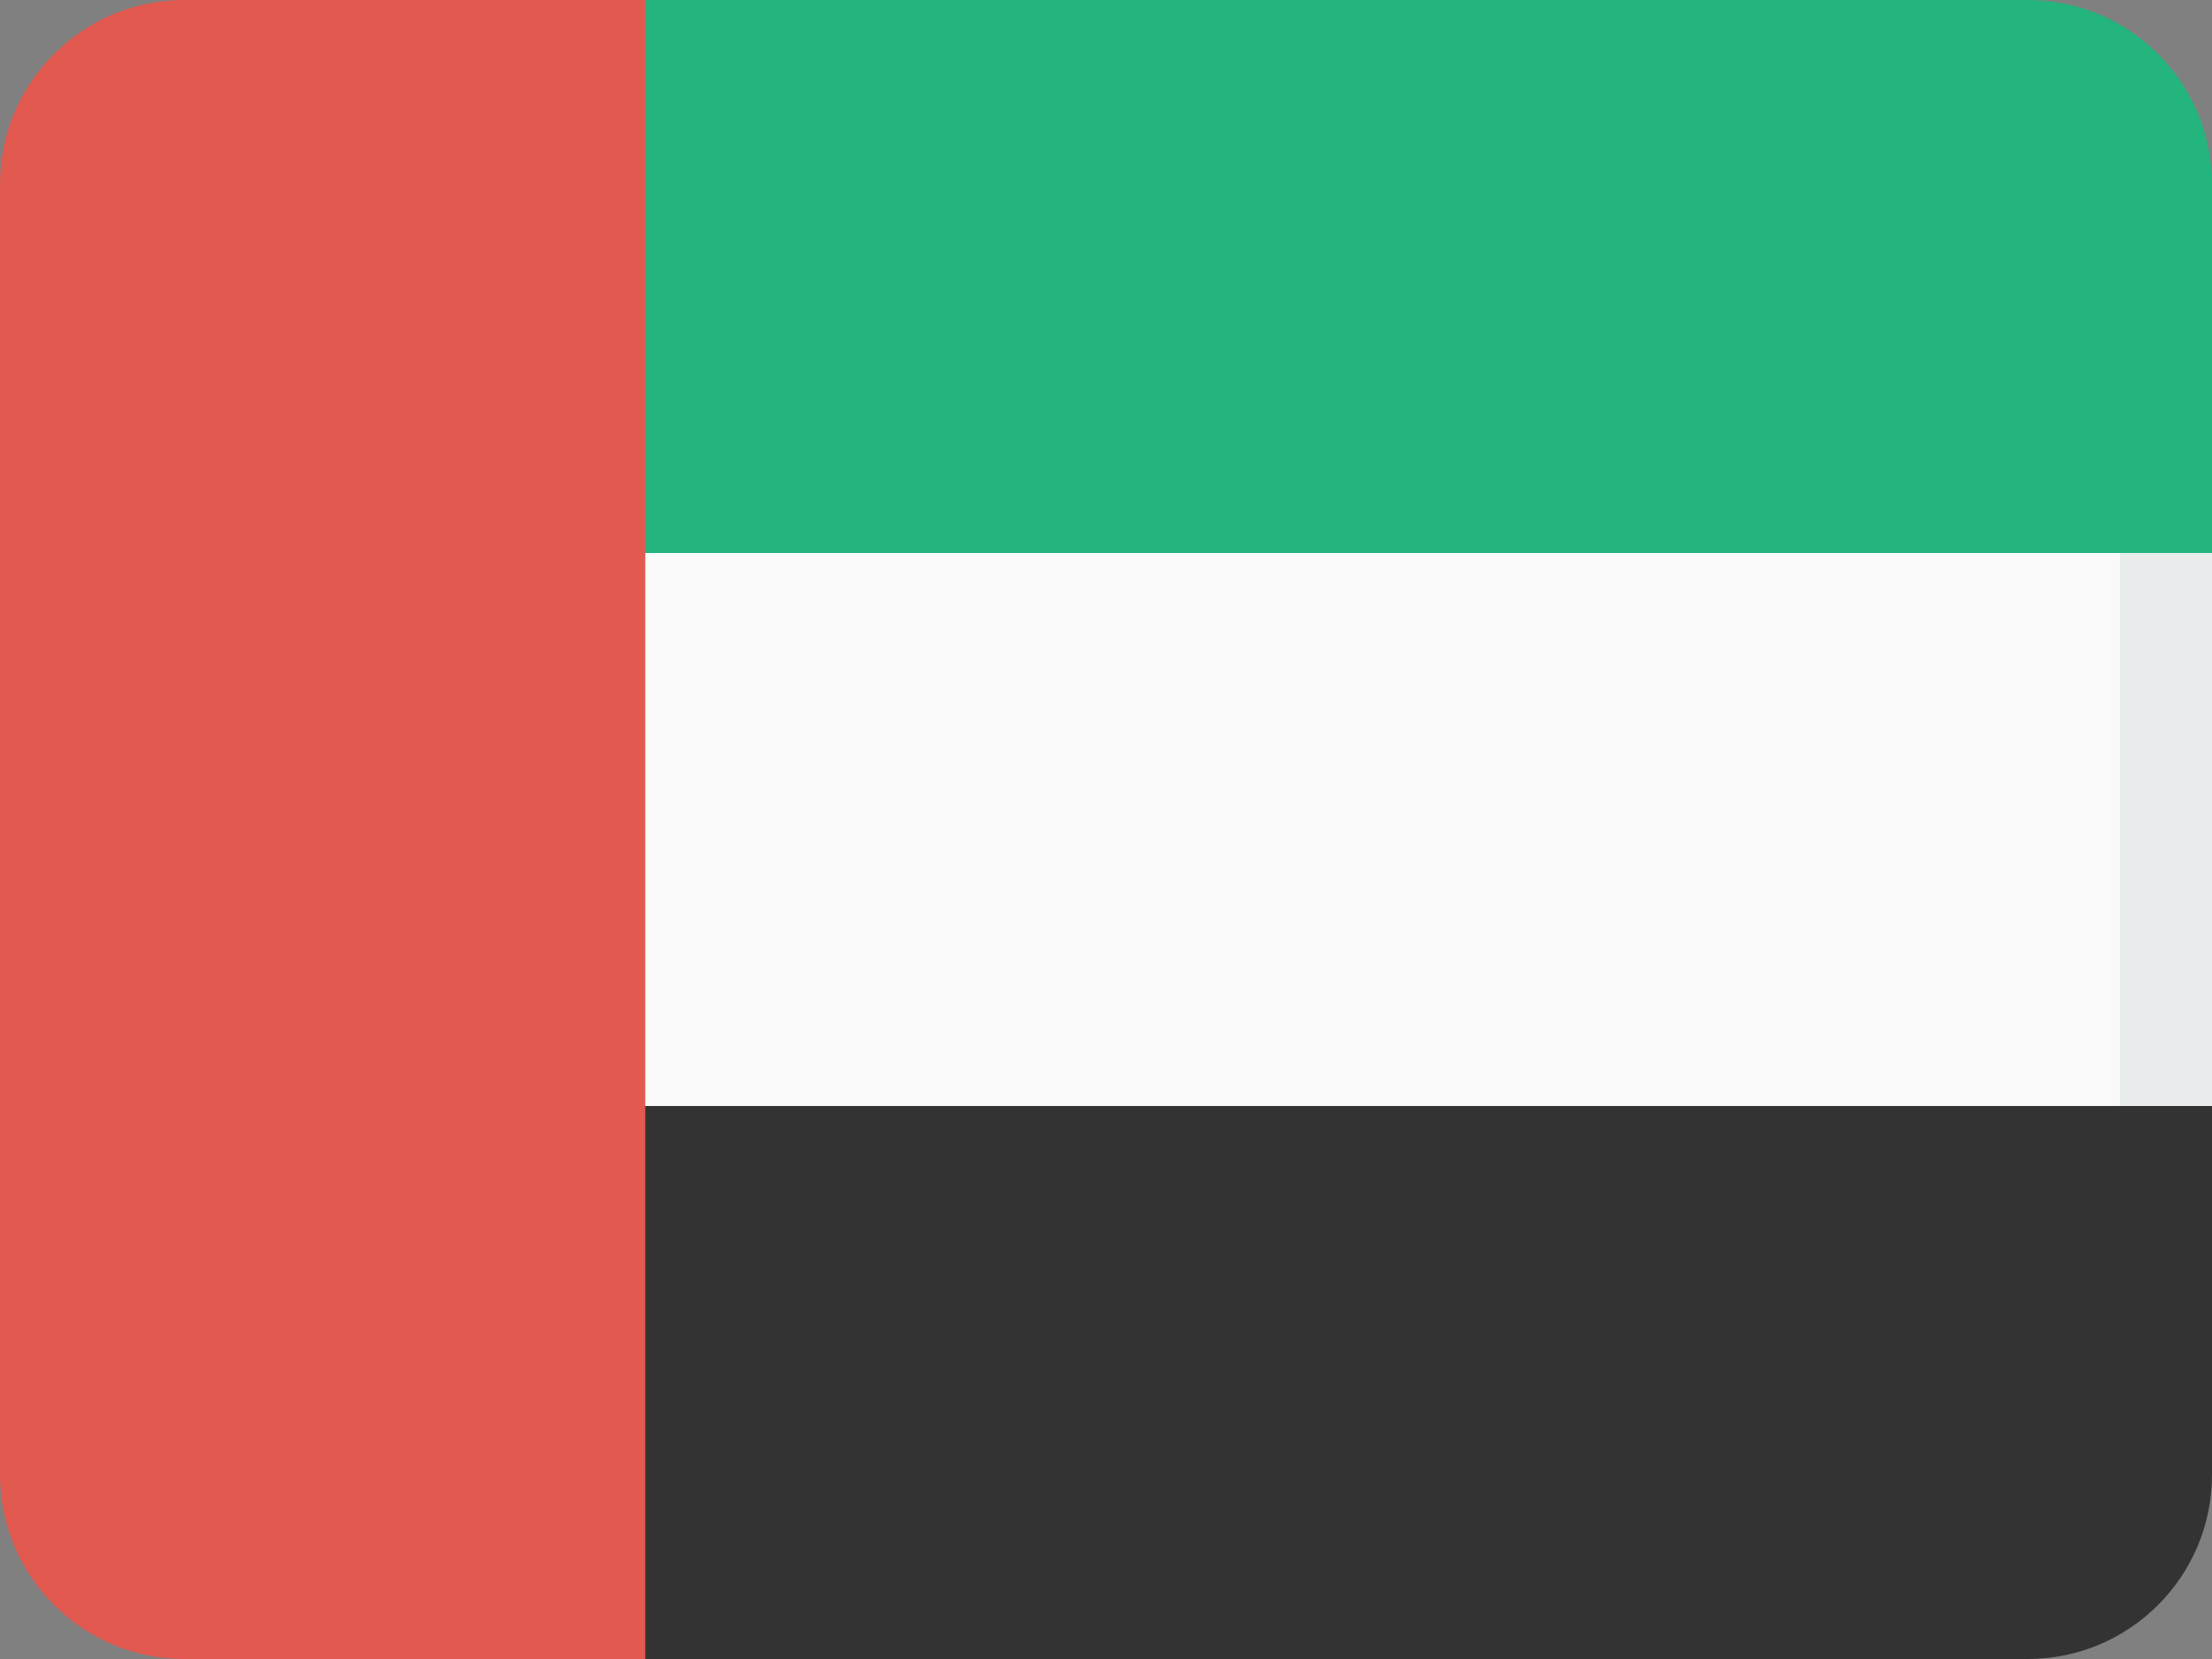
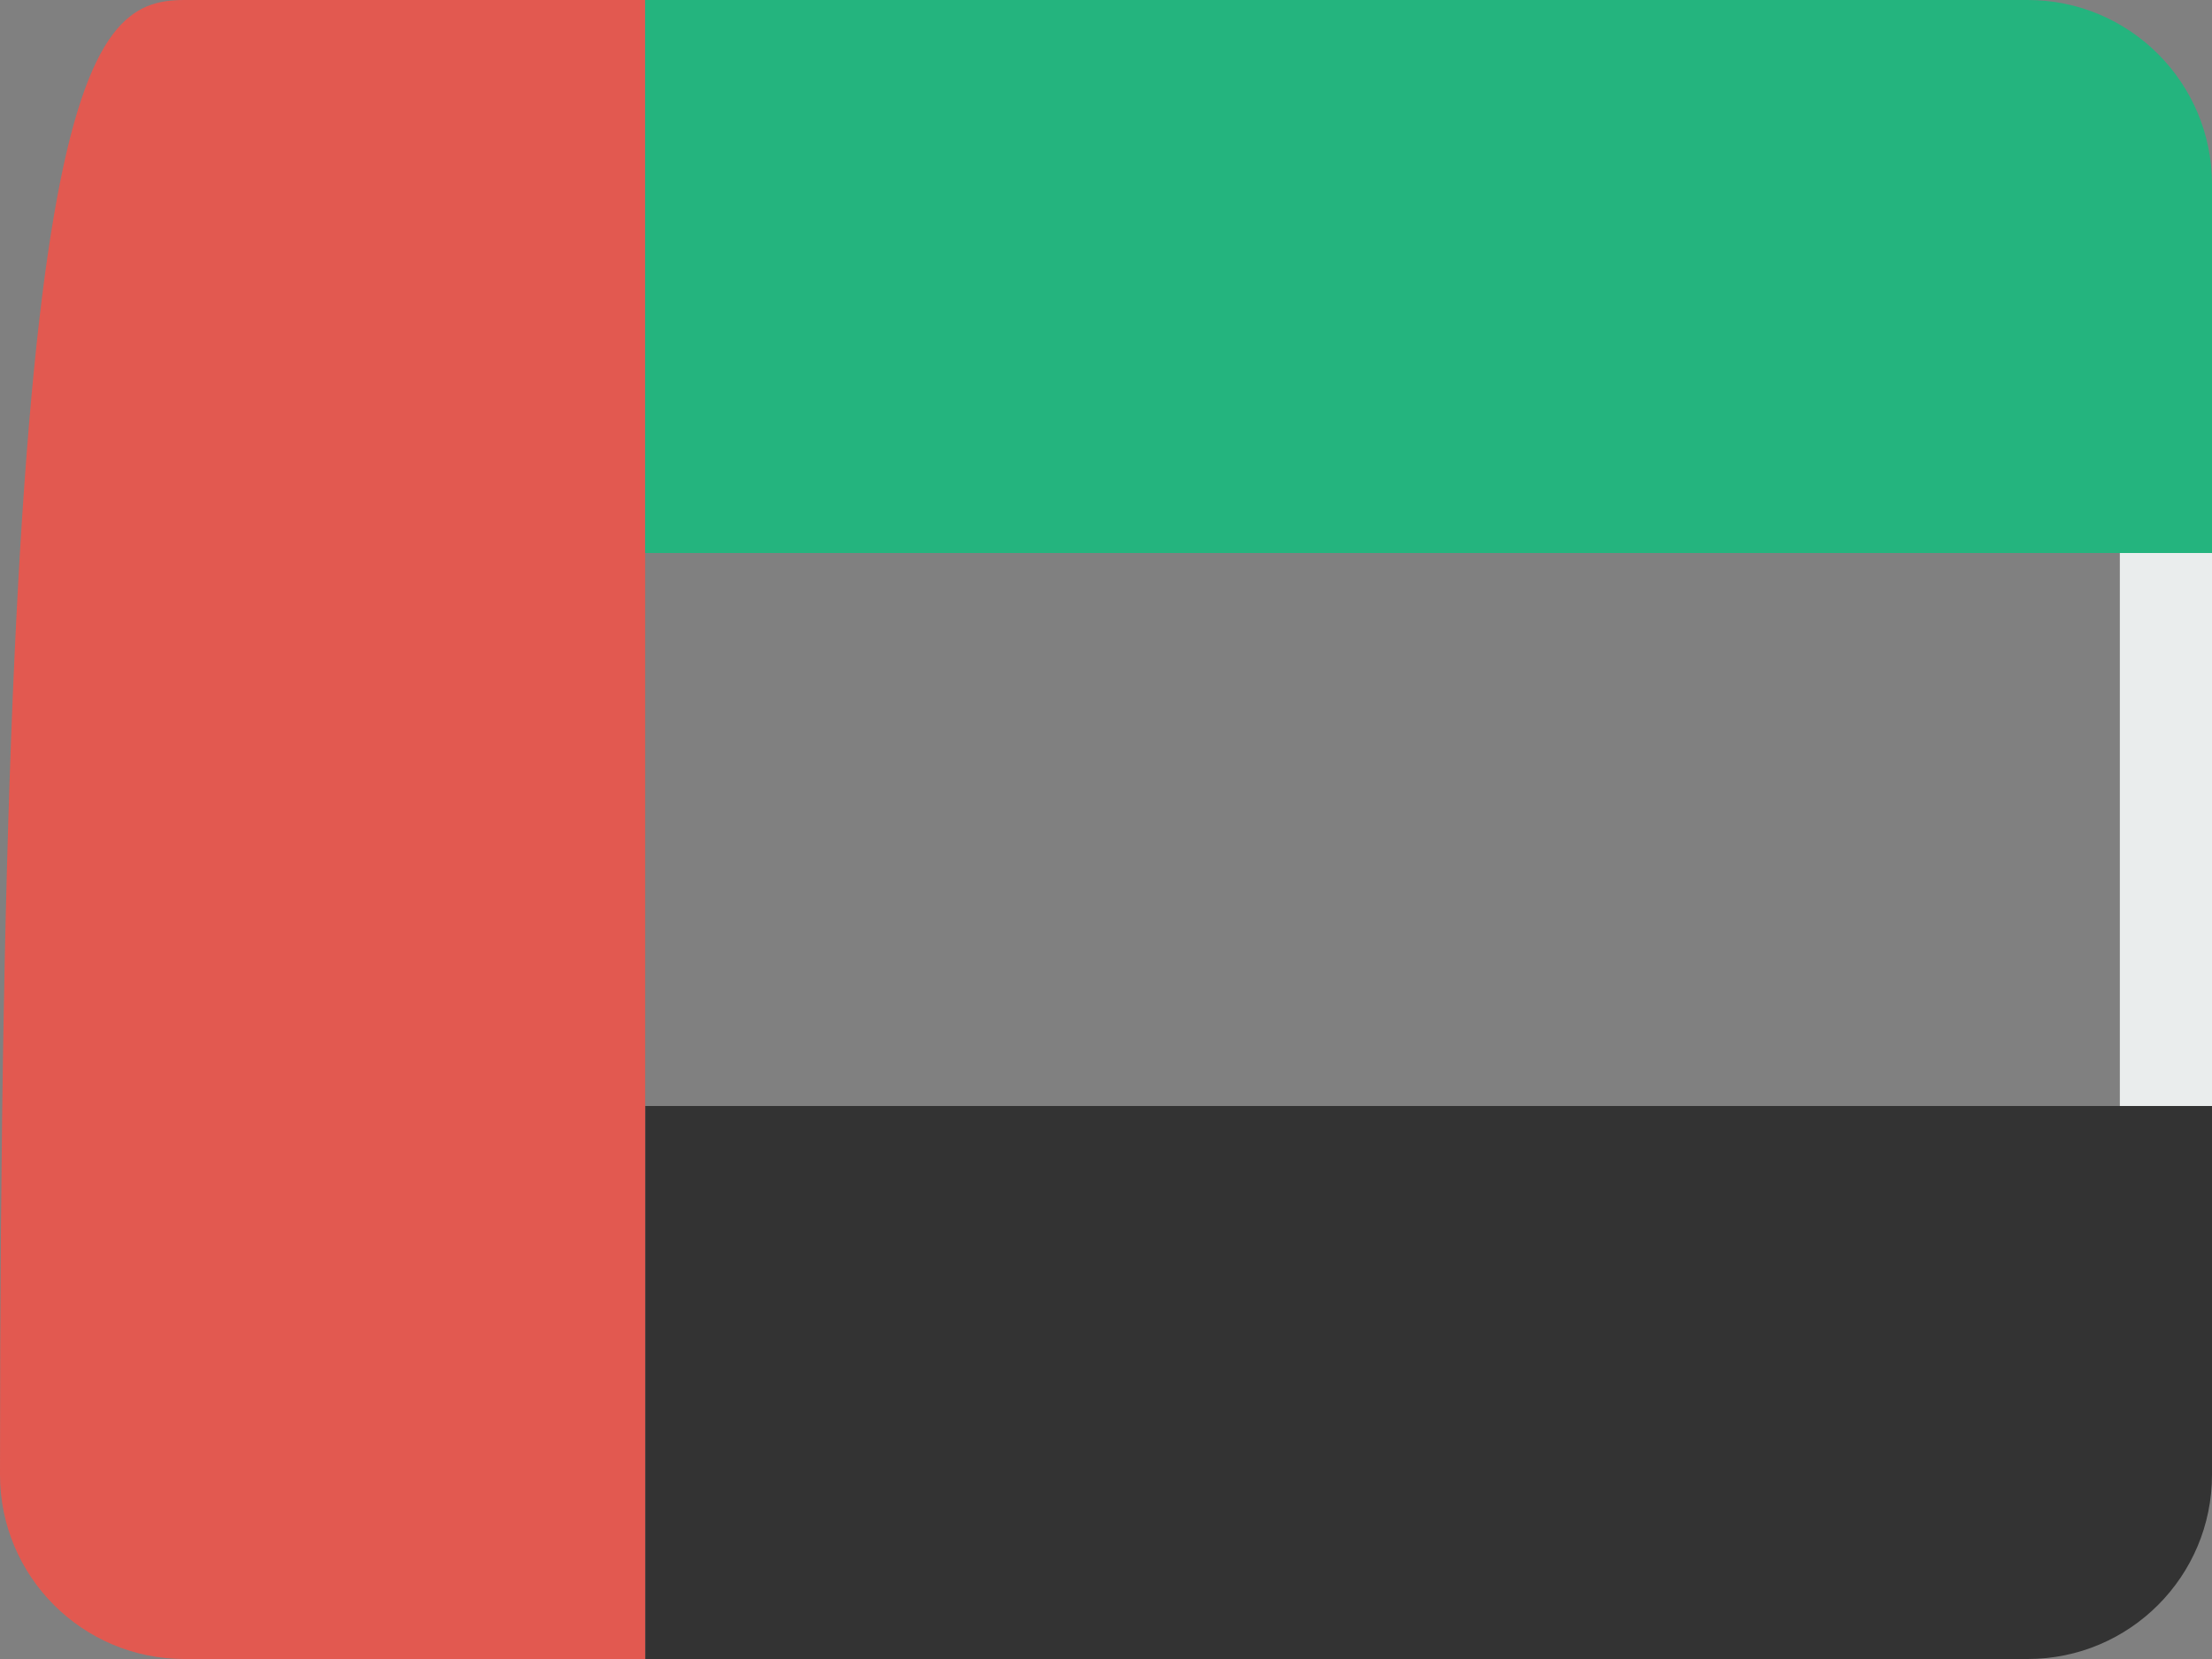
<svg xmlns="http://www.w3.org/2000/svg" width="24px" height="18px" viewBox="0 0 24 18" version="1.1">
  <rect x="0" y="0" width="24" height="18" fill="#808080" stroke="none" />
  <title>Icon / Flags / United Arab Emirates</title>
  <g id="Icon-/-Flags-/-United-Arab-Emirates" stroke="none" stroke-width="1" fill="none" fill-rule="evenodd">
-     <rect id="Rectangle" fill="#FAFAFA" x="7" y="6" width="17" height="6" />
    <path d="M7,12 L24,12 L24,16 C24,17.105 23.105,18 22,18 L7,18 L7,18 L7,12 Z" id="Rectangle-Copy" fill="#333333" />
-     <path d="M2,0 L7,0 L7,0 L7,18 L2,18 C0.895,18 1.3527075e-16,17.105 0,16 L0,2 C-1.3527075e-16,0.895 0.895,2.02906125e-16 2,0 Z" id="Rectangle" fill="#E25950" />
+     <path d="M2,0 L7,0 L7,0 L7,18 L2,18 C0.895,18 1.3527075e-16,17.105 0,16 C-1.3527075e-16,0.895 0.895,2.02906125e-16 2,0 Z" id="Rectangle" fill="#E25950" />
    <path d="M7,0 L24,0 L24,4 C24,5.105 23.105,6 22,6 L7,6 L7,6 L7,0 Z" id="Rectangle-Copy" fill="#24B47E" transform="translate(15.5, 3) scale(1, -1) translate(-15.5, -3) " />
    <rect id="Rectangle" fill="#EAEDED" x="23" y="6" width="1" height="6" />
  </g>
</svg>